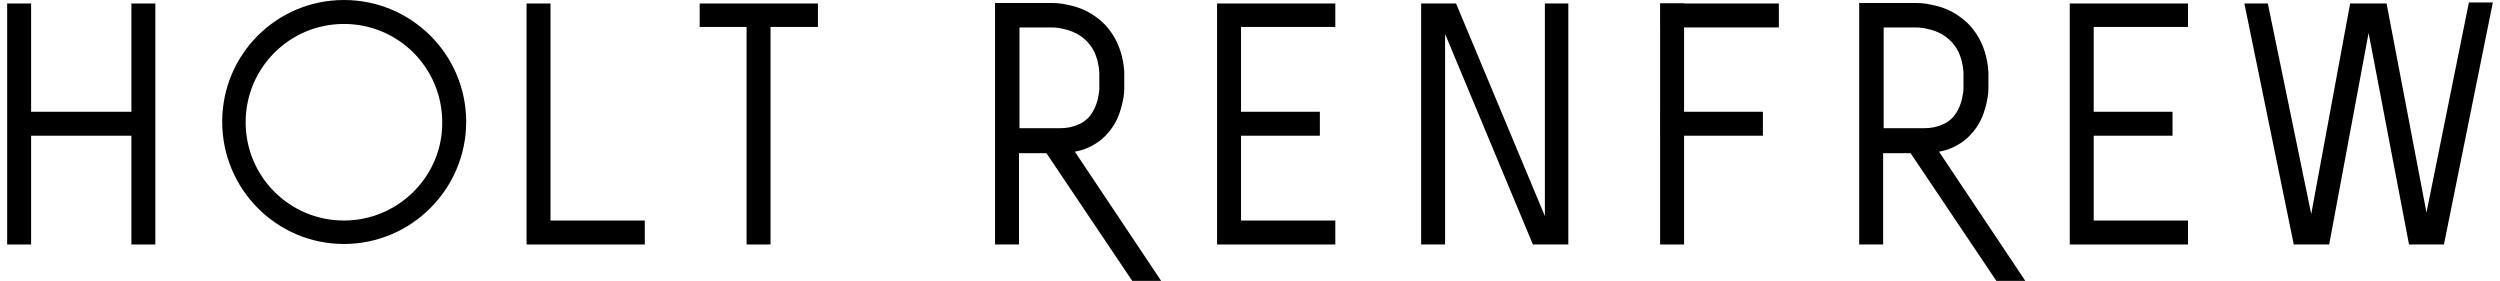
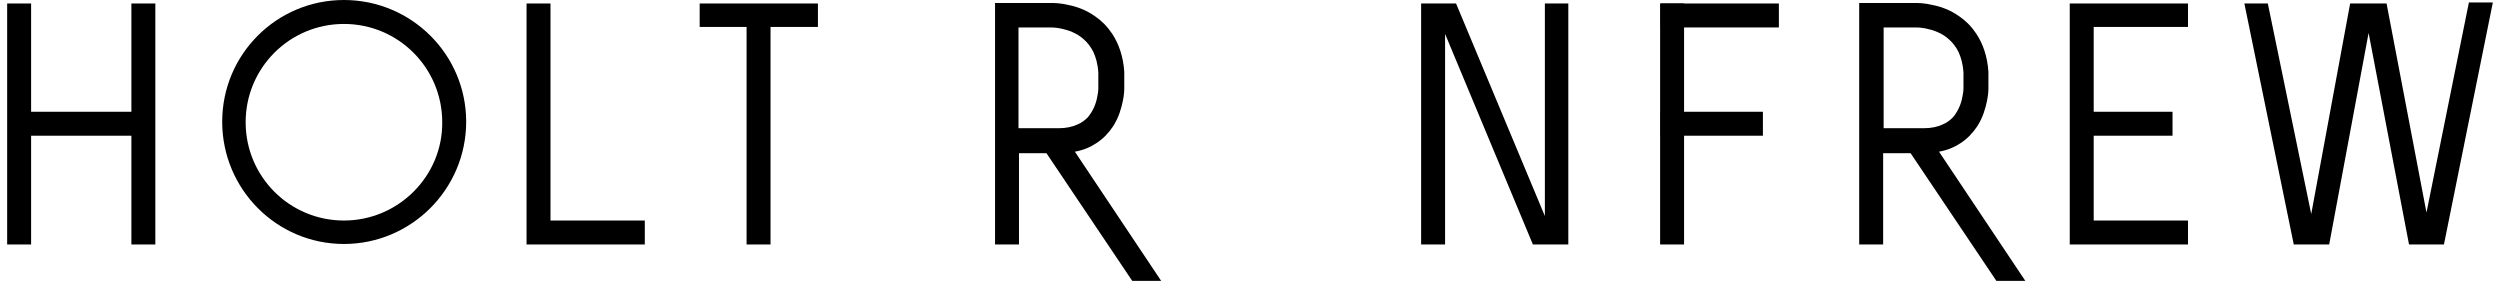
<svg xmlns="http://www.w3.org/2000/svg" version="1.1" id="Layer_1" x="0px" y="0px" width="267" height="30" viewBox="0 0 498.2 56.3" style="enable-background:new 0 0 498.2 56.3;" xml:space="preserve">
  <polygon points="308.2,0.7 308.2,43.3 290.4,0.7 288.2,0.7 285.6,0.7 283.4,0.7 283.4,49 288.2,49 288.2,6.8 305.8,49 308.2,49   310.6,49 312.9,49 312.9,0.7 " />
  <rect x="331.3" y="0.7" width="4.8" height="48.3" />
  <rect x="331.4" y="0.7" width="23.7" height="4.8" />
  <rect x="331.4" y="22.4" width="20.5" height="4.8" />
-   <polygon points="266.2,5.4 266.2,0.7 247.3,0.7 247.3,0.7 242.5,0.7 242.5,0.7 242.5,5.4 242.5,22.4 242.5,27.2 242.5,44.2   242.5,49 247.3,49 247.3,49 266.2,49 266.2,44.2 247.3,44.2 247.3,27.2 263.1,27.2 263.1,22.4 247.3,22.4 247.3,5.4 " />
  <polygon points="162.5,0.7 153,0.7 153,0.7 148.2,0.7 148.2,0.7 138.8,0.7 138.8,5.4 148.2,5.4 148.2,49 153,49 153,5.4 162.5,5.4   " />
  <polygon points="127.8,44.2 108.9,44.2 108.9,0.7 104.1,0.7 104.1,44.2 104.1,49 108.9,49 108.9,49 127.8,49 " />
  <polygon points="24.9,0.7 24.9,22.4 4.8,22.4 4.8,0.7 0,0.7 0,49 4.8,49 4.8,27.2 24.9,27.2 24.9,49 29.7,49 29.7,0.7 " />
  <polygon points="437.1,5.4 437.1,0.7 418.2,0.7 418.2,0.7 413.4,0.7 413.4,0.7 413.4,0.7 413.4,5.4 413.4,5.4 413.4,22.4   413.4,22.4 413.4,27.2 413.4,27.2 413.4,44.2 413.4,44.2 413.4,49 413.4,49 413.4,49 418.2,49 418.2,49 437.1,49 437.1,44.2   418.2,44.2 418.2,27.2 434,27.2 434,22.4 418.2,22.4 418.2,5.4 " />
  <polygon points="493.4,0.5 484.9,42.6 476.9,0.7 474.4,0.7 472.1,0.7 469.6,0.7 461.8,42.9 453.1,0.7 448.4,0.7 458.3,49 460.7,49   463.1,49 465.4,49 473.3,6.6 481.4,49 483.6,49 486.1,49 488.4,49 498.2,0.5 " />
  <path d="M67.5,0C54,0,43.1,10.9,43.1,24.4S54,48.9,67.5,48.9C81,48.9,92,37.9,92,24.4S81,0,67.5,0z M67.5,44.2  c-10.9,0-19.7-8.8-19.7-19.7c0-10.9,8.8-19.7,19.7-19.7c10.9,0,19.7,8.8,19.7,19.7C87.3,35.3,78.4,44.2,67.5,44.2z" />
-   <path d="M225.5,56.3h5.8l-17.3-25.9c1.7-0.3,3.1-0.9,4.3-1.7c1.4-0.9,2.5-2.1,3.3-3.3c1.2-1.8,1.7-3.7,2-5.1  c0.3-1.4,0.3-2.4,0.3-2.5v-3.3l0-0.1c-0.2-3.1-1.1-5.6-2.4-7.6c-1-1.5-2.1-2.6-3.4-3.5c-1.8-1.3-3.8-2-5.4-2.3  c-1.6-0.4-2.9-0.4-3.6-0.4c-0.2,0-0.3,0-0.4,0h-7.3l-3.4,0V49h4.8V30.7h5.5L225.5,56.3z M202.9,5.5h6l0.1,0c0,0,0.1,0,0.2,0  c0.3,0,1.1,0,2.1,0.2c1.5,0.3,3.3,0.9,4.7,2.2c0.7,0.6,1.4,1.5,1.9,2.5c0.5,1.1,0.9,2.4,1,4.2v3.1l0,0c0,0.1,0,0.7-0.2,1.6  c-0.2,1.3-0.8,2.9-1.9,4.2c-0.6,0.6-1.2,1.1-2.2,1.5c-0.9,0.4-2.1,0.7-3.7,0.7h-8V5.5z" />
+   <path d="M225.5,56.3h5.8l-17.3-25.9c1.7-0.3,3.1-0.9,4.3-1.7c1.4-0.9,2.5-2.1,3.3-3.3c1.2-1.8,1.7-3.7,2-5.1  c0.3-1.4,0.3-2.4,0.3-2.5v-3.3l0-0.1c-0.2-3.1-1.1-5.6-2.4-7.6c-1-1.5-2.1-2.6-3.4-3.5c-1.8-1.3-3.8-2-5.4-2.3  c-1.6-0.4-2.9-0.4-3.6-0.4c-0.2,0-0.3,0-0.4,0h-7.3l-3.4,0V49h4.8V30.7h5.5L225.5,56.3z M202.9,5.5h6l0.1,0c0.3,0,1.1,0,2.1,0.2c1.5,0.3,3.3,0.9,4.7,2.2c0.7,0.6,1.4,1.5,1.9,2.5c0.5,1.1,0.9,2.4,1,4.2v3.1l0,0c0,0.1,0,0.7-0.2,1.6  c-0.2,1.3-0.8,2.9-1.9,4.2c-0.6,0.6-1.2,1.1-2.2,1.5c-0.9,0.4-2.1,0.7-3.7,0.7h-8V5.5z" />
  <path d="M398.7,56.3h5.8l-17.3-25.9c1.7-0.3,3.1-0.9,4.3-1.7c1.4-0.9,2.5-2.1,3.3-3.3c1.2-1.8,1.7-3.7,2-5.1  c0.3-1.4,0.3-2.4,0.3-2.5v-3.3l0-0.1c-0.2-3.1-1.1-5.6-2.4-7.6c-1-1.5-2.1-2.6-3.4-3.5c-1.8-1.3-3.8-2-5.4-2.3  c-1.6-0.4-2.9-0.4-3.6-0.4c-0.2,0-0.3,0-0.4,0h-7.3l-3.4,0V49h4.8V30.7h5.5L398.7,56.3z M376.1,5.5h6l0.1,0c0,0,0.1,0,0.2,0  c0.3,0,1.1,0,2.1,0.2c1.5,0.3,3.3,0.9,4.7,2.2c0.7,0.6,1.4,1.5,1.9,2.5c0.5,1.1,0.9,2.4,1,4.2v3.1l0,0c0,0.1,0,0.7-0.2,1.6  c-0.2,1.3-0.8,2.9-1.9,4.2c-0.6,0.6-1.2,1.1-2.2,1.5c-0.9,0.4-2.1,0.7-3.7,0.7h-8V5.5z" />
</svg>